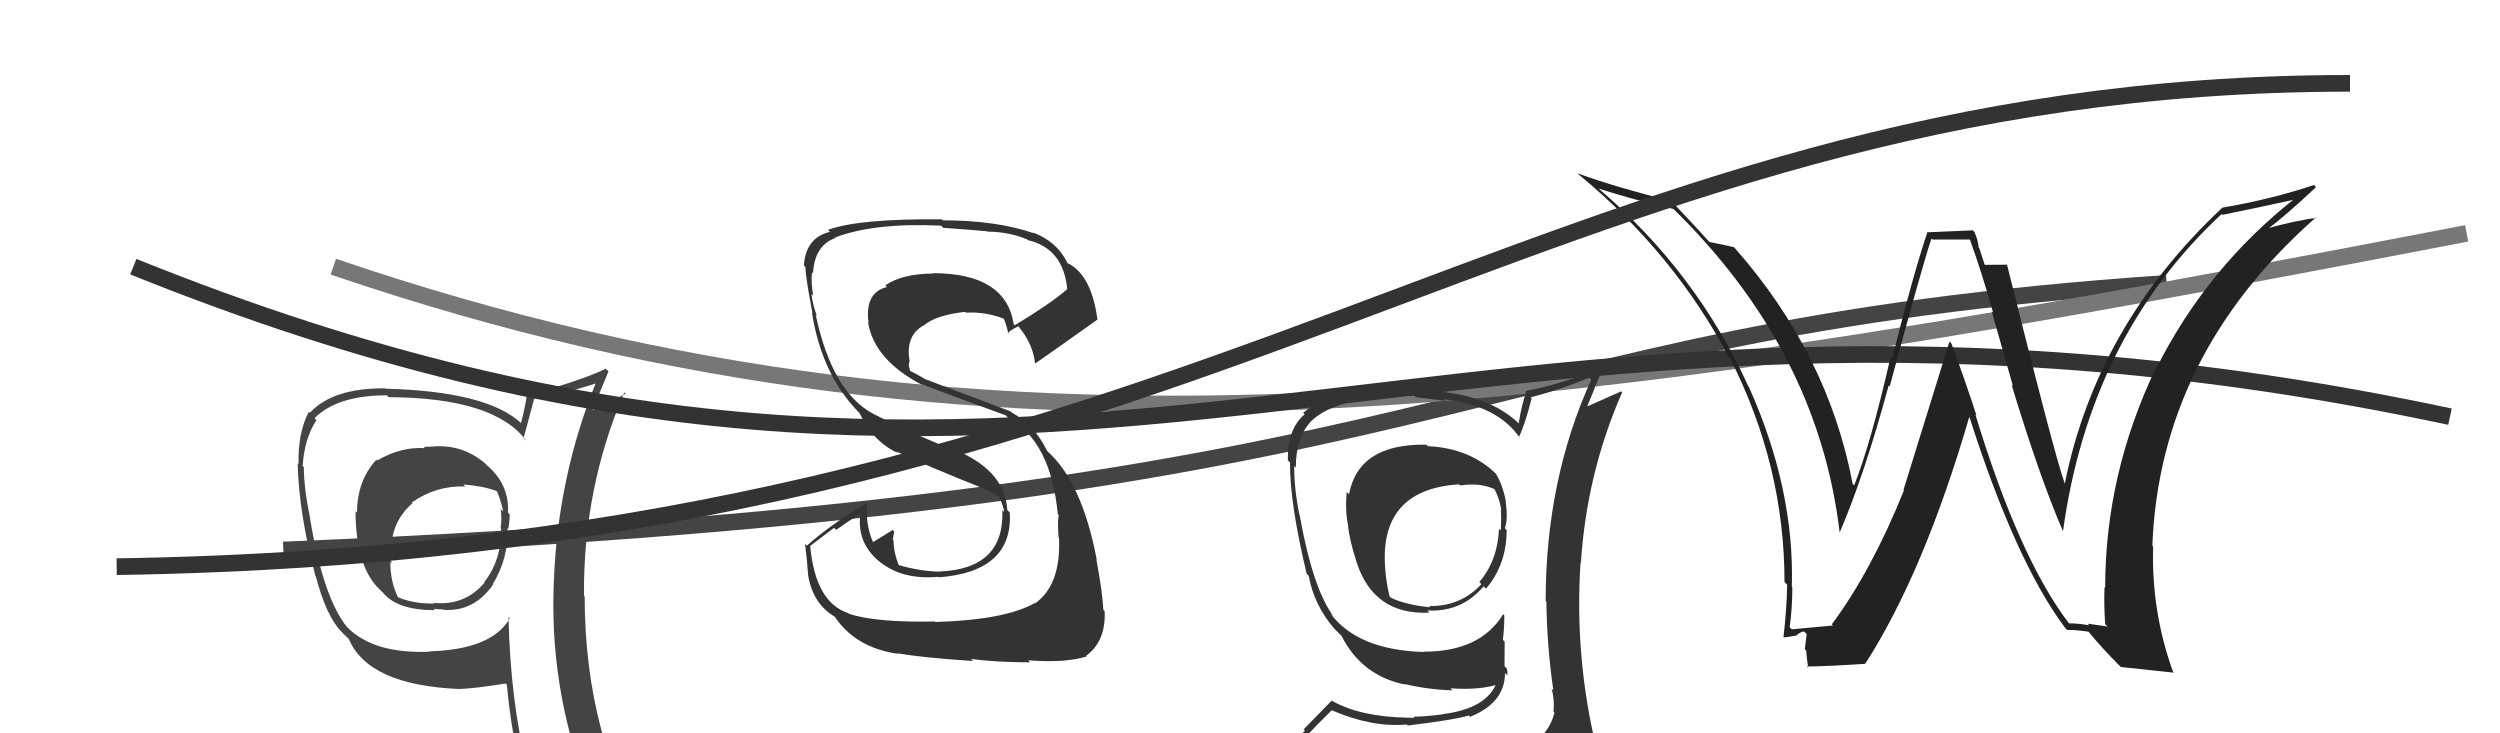
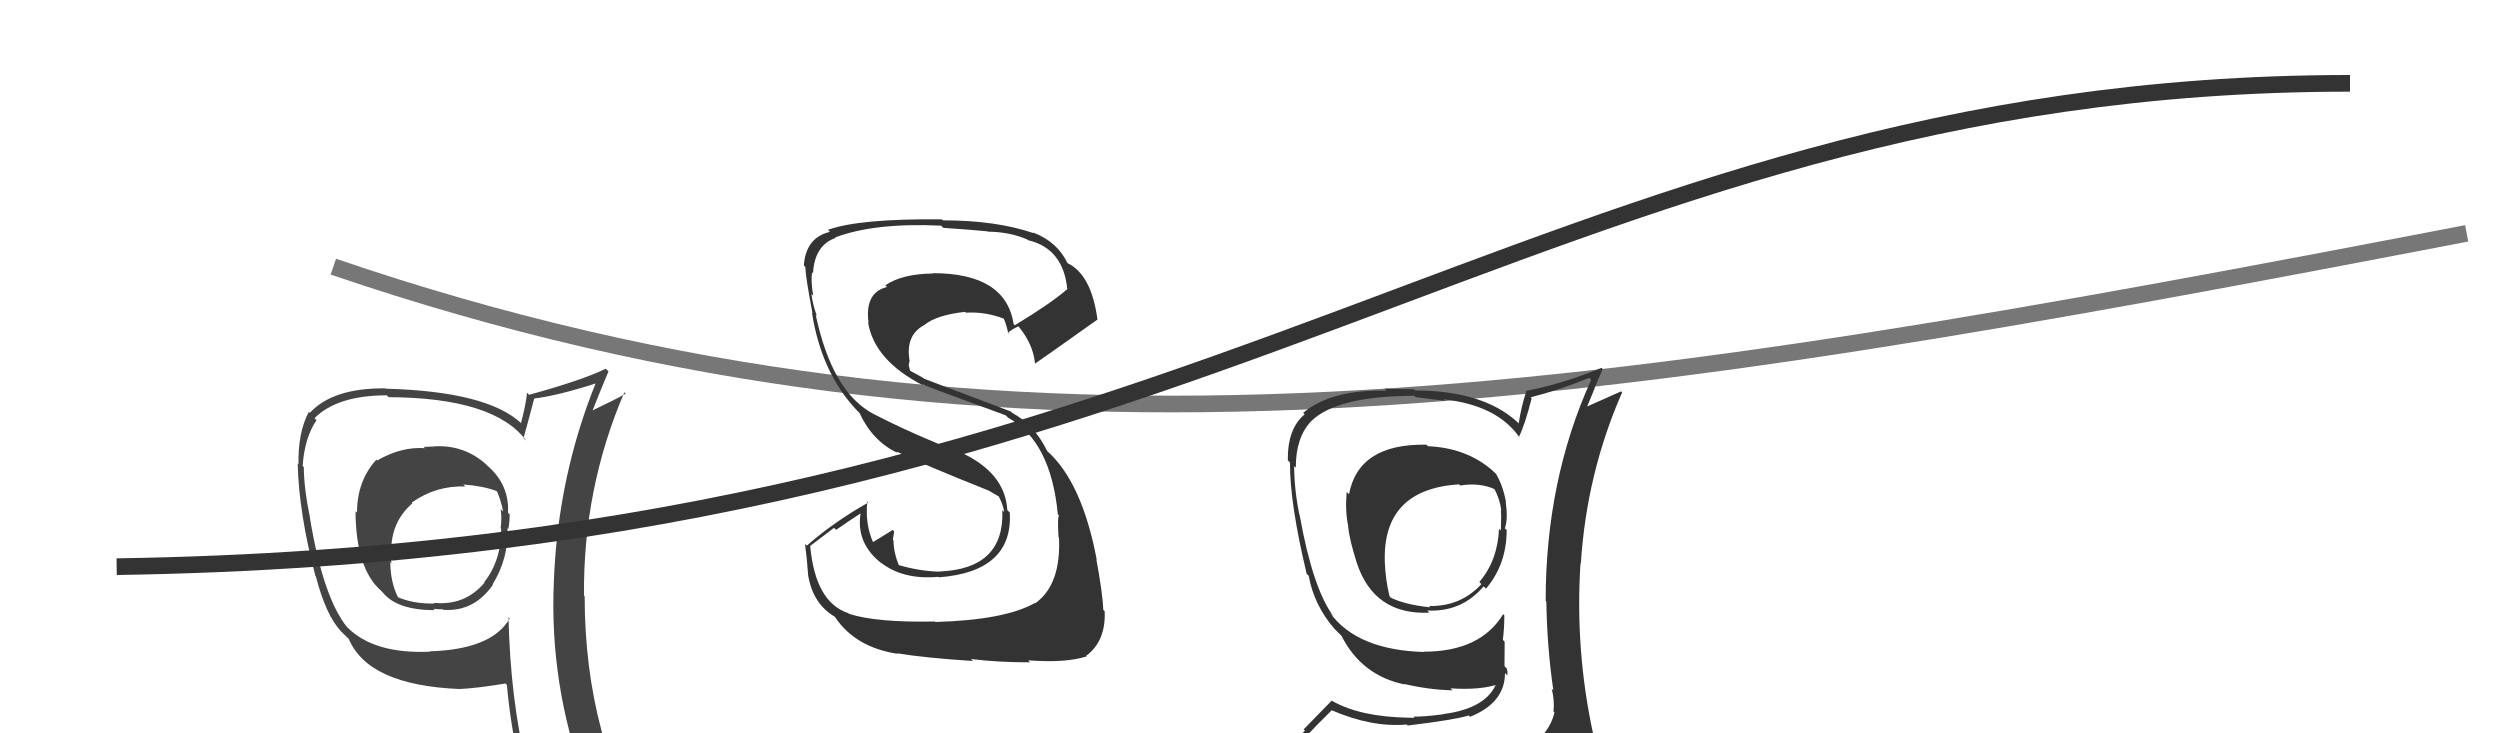
<svg xmlns="http://www.w3.org/2000/svg" width="150" height="44" viewBox="0,0,150,44">
-   <path d="M17 33 C90 30,86 20,130 17" stroke="#444" fill="none" />
  <path d="M20 16 C61 30,96 24,148 14" stroke="#777" fill="none" />
  <path fill="#444" d="M26.11 26.96L25.93 26.79L25.94 26.79Q25.73 26.81 25.43 26.81L25.37 26.76L25.50 26.89Q24.07 26.79 22.63 27.63L22.73 27.73L22.58 27.58Q21.42 28.86 21.42 30.76L21.29 30.63L21.33 30.67Q21.35 34.12 22.87 35.45L22.95 35.53L22.96 35.54Q23.81 36.61 26.09 36.61L26.04 36.56L26.01 36.53Q26.27 36.56 26.57 36.56L26.75 36.74L26.60 36.59Q28.44 36.72 29.58 35.08L29.56 35.05L29.56 35.06Q30.53 33.47 30.45 31.68L30.48 31.71L30.50 31.74Q30.58 31.28 30.58 30.86L30.48 30.76L30.48 30.76Q30.57 29.06 29.20 27.90L29.13 27.83L29.09 27.79Q27.73 26.64 25.94 26.79ZM30.54 37.07L30.58 37.10L30.58 37.11Q29.51 38.97 25.78 39.08L25.72 39.02L25.80 39.10Q22.45 39.25 20.85 37.65L20.76 37.56L20.85 37.66Q19.40 35.90 18.60 31.10L18.44 30.94L18.61 31.11Q18.23 29.28 18.23 28.03L18.22 28.02L18.16 27.95Q18.27 26.28 18.99 25.21L18.98 25.20L18.87 25.09Q20.24 23.72 23.21 23.72L23.19 23.70L23.32 23.83Q29.67 23.86 31.58 26.45L31.46 26.34L31.41 26.29Q31.63 25.52 32.05 23.92L32.07 23.94L32.05 23.91Q33.45 23.75 35.89 22.96L35.86 22.93L35.79 22.87Q33.46 28.60 33.23 34.92L33.19 34.88L33.23 34.92Q32.96 41.05 35.09 46.87L35.01 46.79L35.06 46.84Q33.25 46.13 31.46 45.87L31.56 45.97L31.61 46.02Q30.62 41.98 30.51 37.03ZM31.28 46.26L31.31 46.28L31.18 46.15Q32.04 46.44 33.45 46.75L33.41 46.71L33.49 46.79Q33.54 47.34 34.12 48.75L34.25 48.88L34.20 48.83Q36.80 49.57 39.08 50.86L39.05 50.83L39.10 50.88Q35.08 44.31 35.08 35.78L35.14 35.84L35.04 35.74Q34.98 29.32 37.46 23.54L37.53 23.61L37.54 23.62Q36.91 23.98 35.54 24.63L35.52 24.61L35.55 24.64Q35.86 23.84 36.51 22.28L36.42 22.20L36.35 22.12Q34.94 22.81 31.74 23.69L31.78 23.72L31.62 23.56Q31.57 24.20 31.26 25.38L31.36 25.47L31.29 25.41Q29.25 23.48 23.12 23.32L23.09 23.29L23.09 23.30Q19.96 23.28 18.59 24.77L18.56 24.74L18.53 24.71Q17.87 25.95 17.91 27.86L17.84 27.79L17.86 27.81Q17.93 30.77 18.92 34.54L18.89 34.51L18.95 34.58Q19.56 36.93 20.47 37.89L20.51 37.93L20.93 38.34L20.93 38.34Q22.10 41.11 27.55 41.34L27.58 41.37L27.54 41.34Q28.51 41.31 30.33 41.01L30.37 41.05L30.41 41.08Q30.68 43.98 31.29 46.26ZM27.88 29.15L27.96 29.23L27.80 29.07Q28.95 29.15 29.79 29.46L29.78 29.45L29.84 29.52Q30.07 30.09 30.19 30.69L30.14 30.65L30.04 30.54Q30.12 31.08 30.04 31.69L30.10 31.75L30.07 31.72Q30.08 33.64 29.05 34.93L29.12 35.00L29.08 34.95Q27.89 36.36 26.03 36.17L26.06 36.20L26.07 36.21Q24.80 36.24 23.85 35.82L23.88 35.85L23.89 35.86Q23.42 34.93 23.42 33.72L23.48 33.77L23.51 33.81Q23.37 33.36 23.37 33.06L23.37 33.06L23.48 33.16Q23.42 31.35 24.75 30.19L24.80 30.24L24.71 30.15Q26.17 29.12 27.92 29.19Z" />
  <path fill="#333" d="M85.61 26.71L85.52 26.62L85.58 26.68Q81.51 26.61 80.94 29.66L80.90 29.61L80.80 29.52Q80.70 30.67 80.89 31.55L80.96 31.62L80.88 31.54Q80.96 32.37 81.41 33.78L81.41 33.78L81.41 33.78Q82.45 36.91 85.76 36.76L85.78 36.78L85.64 36.63Q87.69 36.74 89.02 35.18L89.14 35.30L89.16 35.32Q90.40 33.86 90.40 31.80L90.32 31.73L90.29 31.70Q90.49 31.17 90.34 30.10L90.35 30.12L90.36 30.12Q90.17 29.10 89.75 28.42L89.79 28.45L89.86 28.53Q88.26 26.89 85.67 26.77ZM90.58 45.31L90.56 45.29L90.53 45.26Q88.56 45.69 80.49 46.07L80.64 46.22L80.63 46.21Q78.96 46.29 77.32 45.45L77.31 45.44L77.30 45.43Q78.07 44.41 79.90 42.62L79.84 42.56L79.89 42.61Q82.31 43.66 84.41 43.47L84.48 43.55L84.47 43.53Q87.28 43.19 88.12 42.93L88.12 42.92L88.20 43.01Q90.30 42.17 90.30 40.38L90.36 40.44L90.43 40.52Q90.48 40.33 90.40 40.10L90.27 39.97L90.28 38.50L90.17 38.39Q90.26 37.72 90.26 36.92L90.16 36.82L90.19 36.85Q88.82 39.10 85.43 39.10L85.34 39.00L85.46 39.12Q81.46 39.01 79.82 36.80L79.89 36.86L80.01 36.98Q78.77 35.33 77.98 30.91L78.02 30.96L77.97 30.91Q77.65 29.37 77.65 27.96L77.63 27.94L77.75 28.06Q77.74 26.27 78.66 25.28L78.59 25.21L78.66 25.28Q80.21 23.75 84.86 23.75L84.94 23.83L86.72 24.05L86.63 23.96Q89.85 24.32 91.18 26.26L91.15 26.24L91.13 26.22Q91.48 25.54 91.90 23.90L91.73 23.73L91.84 23.84Q93.60 23.39 95.35 22.67L95.46 22.78L95.47 22.79Q92.74 28.81 92.74 36.04L92.74 36.05L92.78 36.09Q92.82 38.80 93.20 41.42L93.14 41.36L93.10 41.32Q93.28 42.00 93.21 42.68L93.23 42.71L93.27 42.75Q92.97 44.01 91.75 44.77L91.86 44.88L91.90 44.91Q91.26 45.03 90.42 45.15ZM93.37 48.06L93.42 48.11L93.41 48.10Q94.99 48.27 95.75 47.32L95.77 47.34L95.79 47.36Q96.09 46.36 95.97 45.64L95.88 45.54L96.02 45.69Q95.87 45.00 95.68 44.24L95.65 44.21L95.62 44.18Q94.49 39.05 94.83 33.80L94.80 33.77L94.85 33.81Q95.20 28.38 97.33 23.54L97.27 23.48L95.16 24.42L95.20 24.46Q95.45 23.87 95.68 23.30L95.67 23.29L96.16 22.14L96.09 22.07Q93.74 23.04 91.53 23.46L91.58 23.50L91.57 23.50Q91.28 24.38 91.12 25.41L90.99 25.27L91.03 25.31Q88.95 23.43 84.92 23.43L84.85 23.36L83.06 23.32L83.18 23.44Q79.87 23.36 78.19 24.77L78.28 24.86L78.28 24.86Q77.24 25.72 77.27 27.62L77.29 27.64L77.40 27.75Q77.38 30.16 78.40 34.43L78.42 34.45L78.52 34.54Q78.84 36.31 80.06 37.72L80.15 37.81L80.41 38.07L80.39 38.05L80.49 38.15Q81.70 40.54 84.29 41.07L84.28 41.06L84.26 41.04Q85.70 41.38 87.15 41.42L86.98 41.25L87.02 41.30Q88.86 41.42 89.93 41.04L89.92 41.03L89.81 40.93Q89.23 42.51 86.56 42.85L86.71 43.00L86.57 42.86Q85.49 43.00 84.81 43.00L84.87 43.07L84.48 43.06L84.48 43.06Q81.62 43.01 79.94 42.06L79.91 42.03L78.22 43.76L78.30 43.84Q77.41 44.63 76.58 45.58L76.61 45.62L76.57 45.57Q77.61 46.15 78.60 46.34L78.51 46.26L77.74 47.24L77.69 47.19Q80.34 48.20 85.98 48.20L86.13 48.35L86.32 48.31L86.31 48.31Q89.90 48.28 93.48 48.17ZM87.45 28.97L87.55 29.07L87.61 29.13Q88.79 28.94 89.70 29.36L89.77 29.42L89.64 29.29Q90.00 29.96 90.08 30.64L90.01 30.58L90.05 30.62Q90.09 30.92 90.05 31.84L90.04 31.82L89.94 31.73Q89.86 33.63 88.76 34.92L88.82 34.98L88.88 35.05Q87.64 36.40 85.74 36.36L85.70 36.32L85.82 36.44Q84.29 36.28 83.45 35.86L83.43 35.84L83.37 35.77Q83.13 34.78 83.09 33.75L83.00 33.65L83.09 33.74Q82.93 29.36 87.54 29.06Z" />
-   <path d="M8 16 C65 39,86 12,147 25" stroke="#333" fill="none" />
-   <path fill="#222" d="M124.11 37.38L124.15 37.42L124.16 37.43Q121.15 33.50 118.52 24.86L118.50 24.84L118.59 24.93Q117.88 22.74 117.08 20.60L116.97 20.49L114.21 29.39L114.24 29.41Q112.31 34.22 109.91 37.46L110.01 37.56L109.99 37.53Q109.15 37.61 107.51 37.76L107.41 37.66L107.38 37.63Q107.54 36.50 107.54 35.24L107.57 35.27L107.51 35.21Q107.68 29.36 104.94 23.23L104.76 23.06L104.92 23.22Q101.78 16.31 95.92 11.32L95.94 11.34L95.90 11.31Q98.05 12.00 100.41 12.54L100.30 12.43L100.31 12.44Q109.08 20.98 110.38 31.95L110.36 31.93L110.38 31.95Q111.87 28.49 113.32 23.13L113.43 23.23L113.38 23.19Q115.40 15.72 115.89 14.31L115.95 14.37L118.19 14.37L118.20 14.38Q118.94 16.45 119.59 18.77L119.50 18.68L120.78 23.17L120.69 23.07Q122.38 28.64 123.78 31.88L123.78 31.87L123.78 31.87Q125.39 20.19 133.30 12.84L133.31 12.85L133.35 12.89Q134.91 12.58 137.88 11.93L137.84 11.90L137.78 11.84Q132.38 16.07 129.33 22.20L129.49 22.36L129.31 22.17Q126.31 28.50 126.31 35.27L126.28 35.25L126.27 35.23Q126.23 36.30 126.31 37.45L126.45 37.59L125.26 37.42L125.35 37.52Q124.70 37.40 124.13 37.40ZM130.32 40.24L130.40 40.32L130.38 40.30Q129.07 36.67 129.19 32.79L129.24 32.84L129.14 32.74Q129.59 21.31 138.95 13.05L138.98 13.08L138.98 13.08Q137.91 13.19 135.97 13.72L135.97 13.72L136.02 13.77Q137.05 13.02 138.96 11.23L138.96 11.23L138.84 11.10Q136.27 11.96 133.34 12.46L133.23 12.35L133.34 12.46Q125.79 19.53 123.89 29.01L123.80 28.92L123.88 29.00Q123.28 27.33 120.42 15.88L120.46 15.92L120.43 15.88Q119.94 15.89 118.99 15.89L119.13 16.03L118.76 14.90L118.72 14.86Q118.69 14.41 118.46 13.91L118.37 13.82L115.60 13.94L115.63 13.98Q114.80 16.42 113.52 21.54L113.40 21.42L113.43 21.44Q112.24 26.65 111.25 29.12L111.17 29.05L111.16 29.03Q109.68 21.24 104.12 14.92L103.97 14.77L104.04 14.83Q103.48 14.70 102.53 14.51L102.64 14.62L102.70 14.67Q101.80 13.66 100.24 12.02L100.30 12.08L100.28 12.07Q96.83 11.20 94.66 10.40L94.79 10.54L94.76 10.50Q100.43 15.19 103.71 21.39L103.64 21.33L103.80 21.49Q107.07 27.92 107.07 34.92L107.13 34.98L107.23 35.08Q107.20 36.61 107.01 38.21L107.04 38.24L107.04 38.24Q107.26 38.23 107.72 38.14L107.61 38.03L107.74 38.16Q108.03 37.89 108.25 37.89L108.40 38.04L108.29 38.95L108.37 39.03Q108.41 39.53 108.49 40.07L108.48 40.06L108.41 39.99Q109.62 39.98 111.90 39.83L111.81 39.74L111.91 39.83Q115.44 34.35 118.18 24.94L118.29 25.05L118.12 24.88Q120.93 33.70 123.90 37.66L123.96 37.73L124.04 37.80Q124.47 37.78 125.31 37.90L125.35 37.93L125.26 37.84Q126.14 38.92 127.21 39.98L127.26 40.03L127.25 40.02Q128.04 40.10 130.44 40.36Z" />
  <path d="M7 34 C73 33,92 5,141 5" stroke="#333" fill="none" />
  <path fill="#333" d="M55.98 37.18L56.10 37.30L56.08 37.29Q52.58 37.36 50.94 36.83L51.01 36.90L50.90 36.79Q48.92 36.14 48.61 32.75L48.62 32.75L50.04 31.67L50.17 31.79Q50.91 31.27 51.67 30.78L51.61 30.72L51.64 30.76Q51.33 32.61 52.93 33.83L52.89 33.79L52.83 33.74Q54.17 34.80 56.30 34.61L56.23 34.54L56.33 34.64Q60.78 34.30 60.59 30.76L60.55 30.71L60.44 30.61Q60.31 28.38 57.68 27.16L57.70 27.19L57.71 27.19Q54.80 26.07 52.44 24.85L52.61 25.02L52.45 24.86Q49.93 23.56 48.94 18.88L48.96 18.90L49.01 18.94Q48.79 18.39 48.68 17.62L48.66 17.61L48.79 17.74Q48.65 16.91 48.72 16.34L48.80 16.41L48.78 16.40Q48.87 14.73 50.12 14.28L50.17 14.32L50.10 14.25Q52.48 13.35 56.47 13.54L56.47 13.54L56.60 13.67Q58.45 13.80 59.25 13.88L59.28 13.91L59.27 13.90Q60.57 13.91 61.64 14.37L61.67 14.40L61.68 14.41Q63.81 14.91 64.04 17.38L64.06 17.39L64.02 17.36Q63.09 18.18 60.88 19.52L60.86 19.49L60.82 19.45Q60.35 16.39 55.97 16.39L55.95 16.37L55.99 16.41Q54.11 16.43 53.12 17.12L53.19 17.19L53.22 17.22Q51.88 17.55 52.11 19.34L52.25 19.49L52.08 19.32Q52.44 21.62 55.41 23.14L55.41 23.14L55.32 23.05Q55.85 23.28 60.34 24.92L60.50 25.07L60.51 25.08Q63.05 26.48 63.47 30.86L63.45 30.84L63.54 30.93Q63.44 30.98 63.51 32.23L63.52 32.24L63.54 32.26Q63.67 35.09 62.11 36.20L62.12 36.20L62.09 36.18Q60.30 37.20 56.11 37.32ZM58.26 39.54L58.25 39.53L58.26 39.54Q59.83 39.74 61.80 39.74L61.70 39.63L61.68 39.62Q63.96 39.79 65.21 39.38L65.10 39.26L65.18 39.34Q66.36 38.46 66.28 36.67L66.18 36.58L66.20 36.59Q66.16 35.61 65.78 33.55L65.84 33.61L65.80 33.56Q64.92 28.92 62.82 27.05L62.88 27.11L62.83 27.06Q62.06 25.49 60.73 24.77L60.65 24.69L55.46 22.73L55.43 22.70Q55.05 22.47 54.59 22.24L54.61 22.26L54.52 21.91L54.58 21.62L54.57 21.62Q54.32 20.11 55.46 19.50L55.41 19.44L55.46 19.50Q56.19 18.90 57.91 18.71L58.04 18.84L57.95 18.76Q59.14 18.69 60.28 19.14L60.34 19.20L60.17 19.03Q60.32 19.22 60.51 20.05L60.56 20.10L60.46 20.00Q60.61 19.81 61.10 19.58L61.21 19.69L61.13 19.61Q61.99 20.66 62.10 21.80L62.07 21.77L62.11 21.81Q62.19 21.77 65.84 19.18L65.77 19.11L65.85 19.19Q65.49 16.47 64.04 15.78L64.05 15.79L64.05 15.79Q63.43 14.49 61.98 13.95L62.04 14.01L62.02 13.99Q59.77 13.22 56.57 13.22L56.60 13.25L56.51 13.16Q51.55 13.11 49.68 13.79L49.87 13.99L49.80 13.91Q48.35 14.25 48.23 15.93L48.29 15.98L48.32 16.02Q48.33 16.59 48.75 18.80L48.81 18.86L48.72 18.78Q49.30 22.43 51.47 24.68L51.56 24.77L51.57 24.78Q52.38 26.51 53.89 27.19L53.85 27.16L53.77 27.08Q55.39 27.87 59.31 29.43L59.31 29.44L59.19 29.36L59.93 29.79L59.95 29.85L59.97 29.87Q60.21 30.37 60.25 30.72L60.11 30.58L60.14 30.61Q60.28 34.14 56.36 34.29L56.25 34.18L56.37 34.30Q55.16 34.27 53.87 33.89L53.95 33.97L53.95 33.97Q53.61 33.14 53.61 32.42L53.63 32.44L53.57 32.38Q53.61 32.15 53.65 31.89L53.53 31.76L53.56 31.80Q53.16 32.05 52.36 32.54L52.29 32.47L52.41 32.59Q51.89 31.46 52.04 30.08L52.00 30.05L52.10 30.15Q50.01 31.33 48.41 32.74L48.35 32.68L48.30 32.63Q48.42 33.51 48.49 34.53L48.49 34.53L48.49 34.53Q48.78 36.23 50.08 37.00L50.11 37.02L50.10 37.02Q51.32 38.85 53.87 39.23L53.84 39.20L53.85 39.20Q55.45 39.47 58.38 39.66Z" />
</svg>